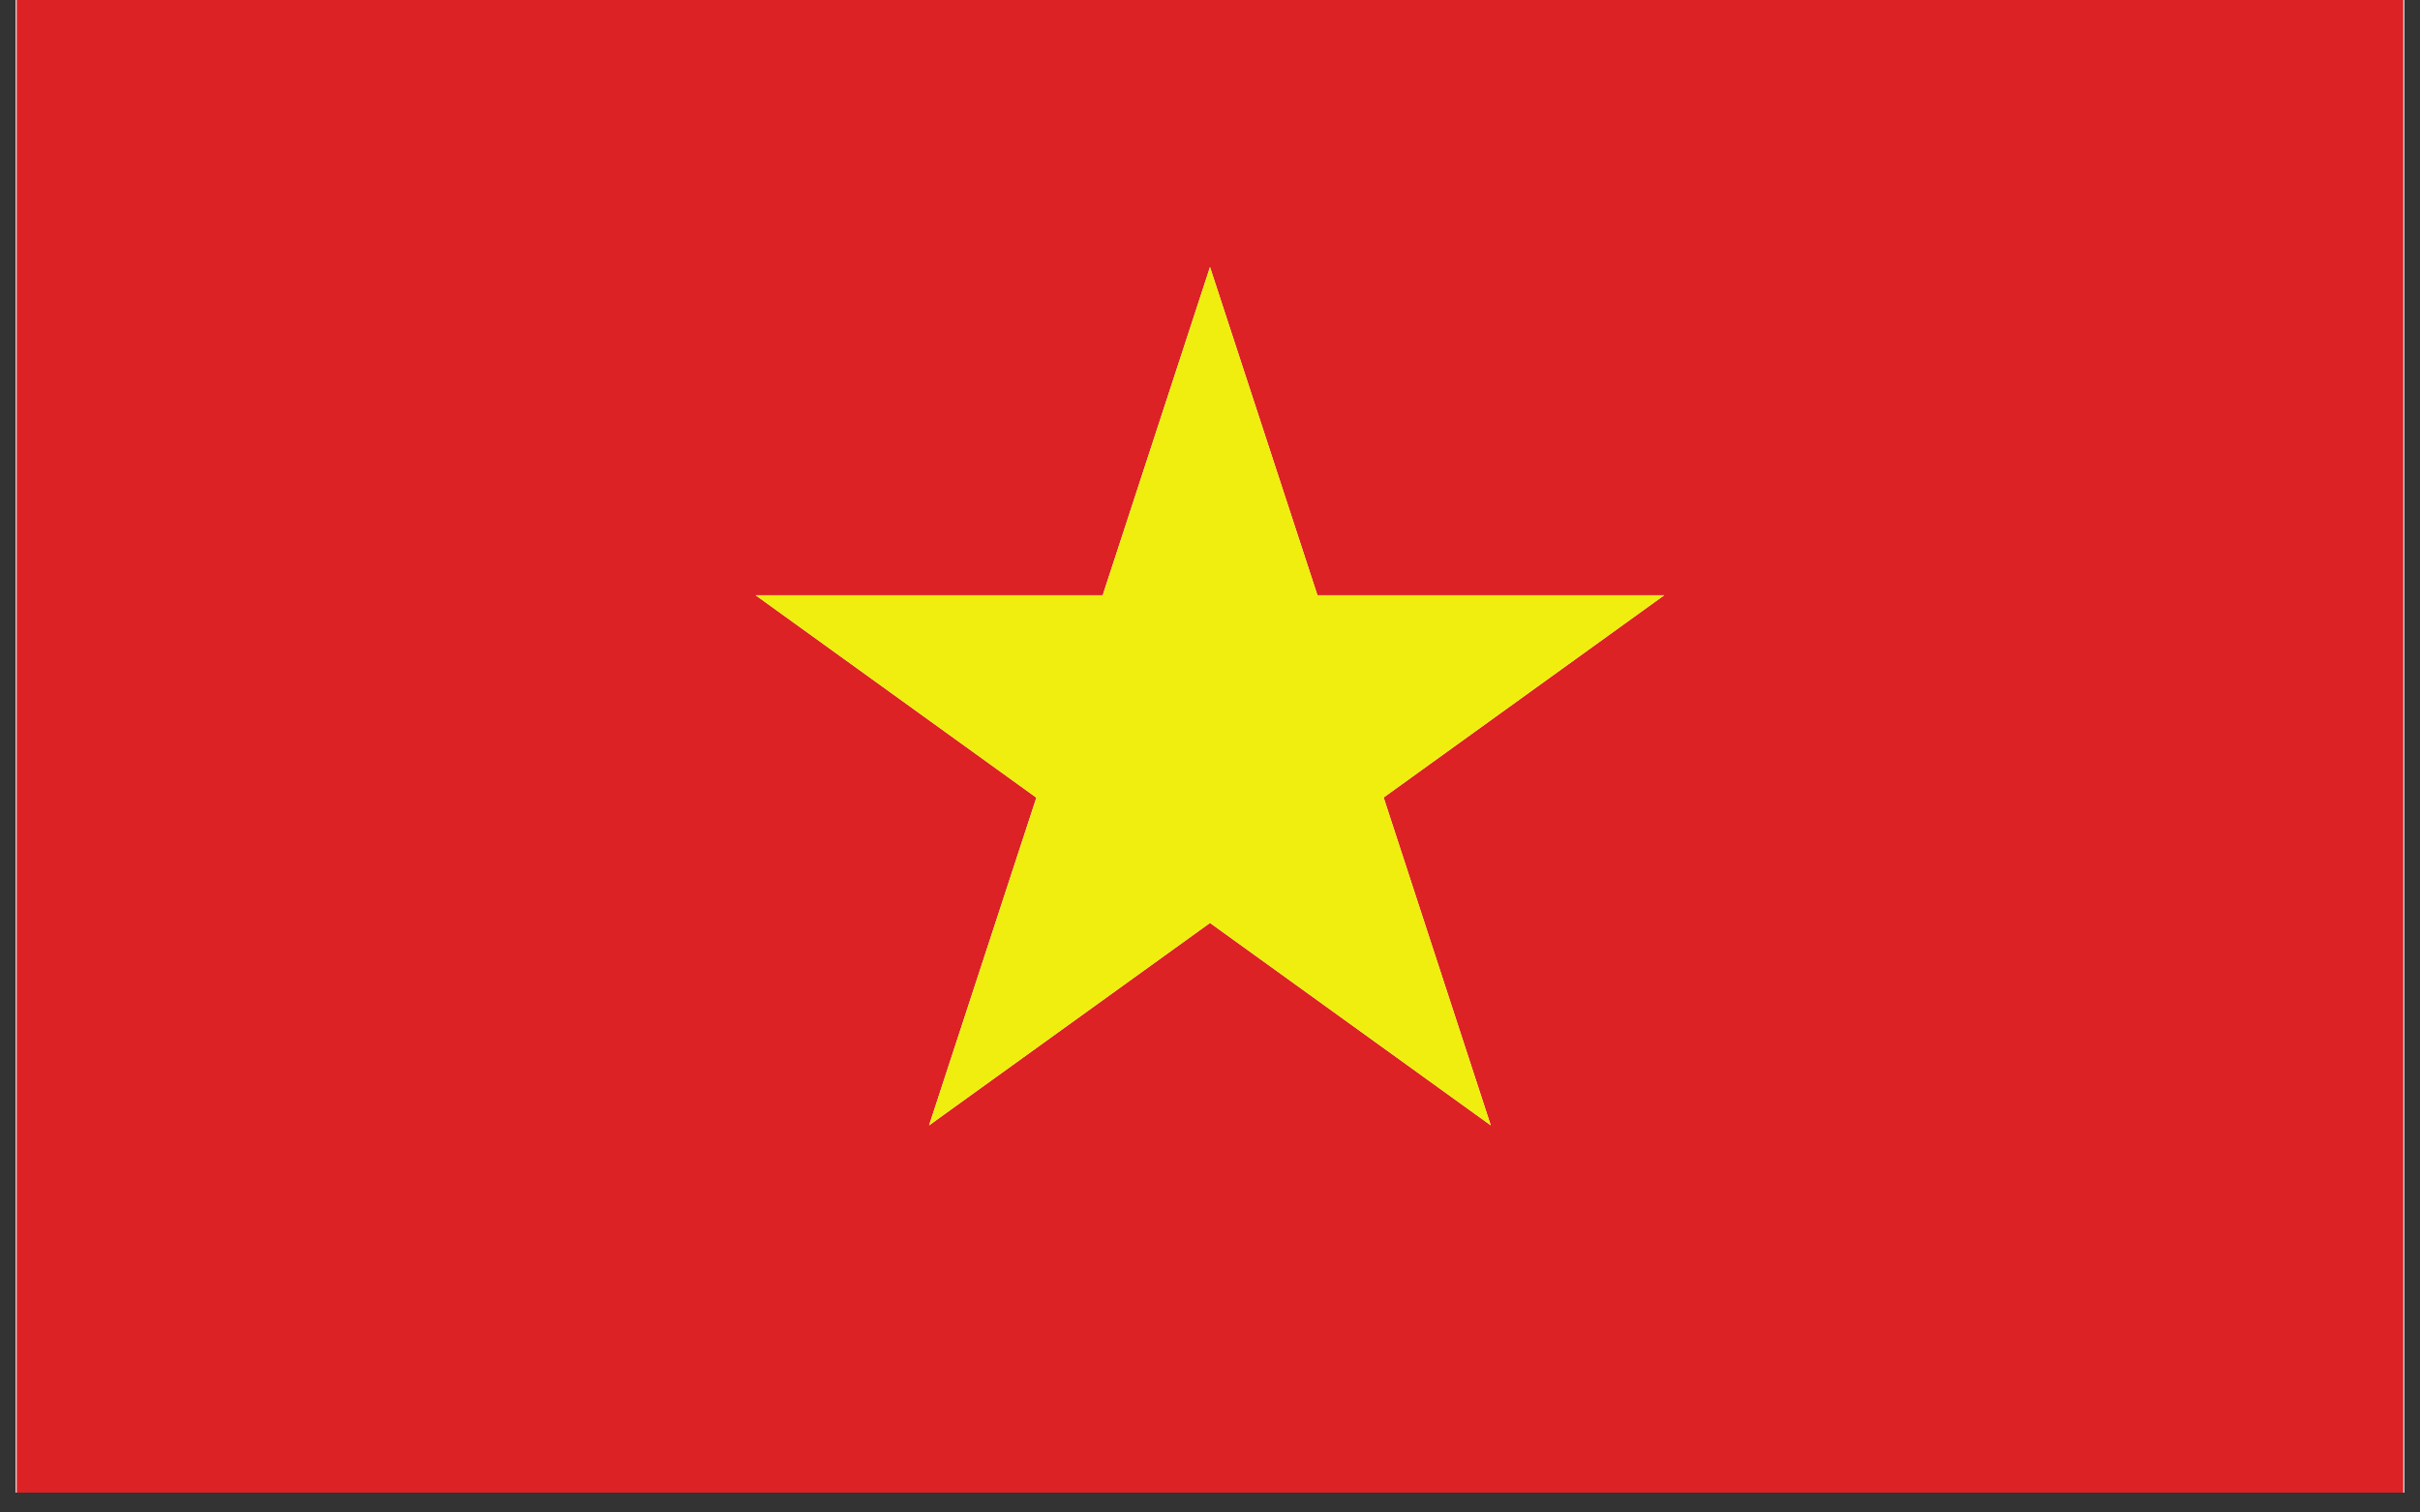
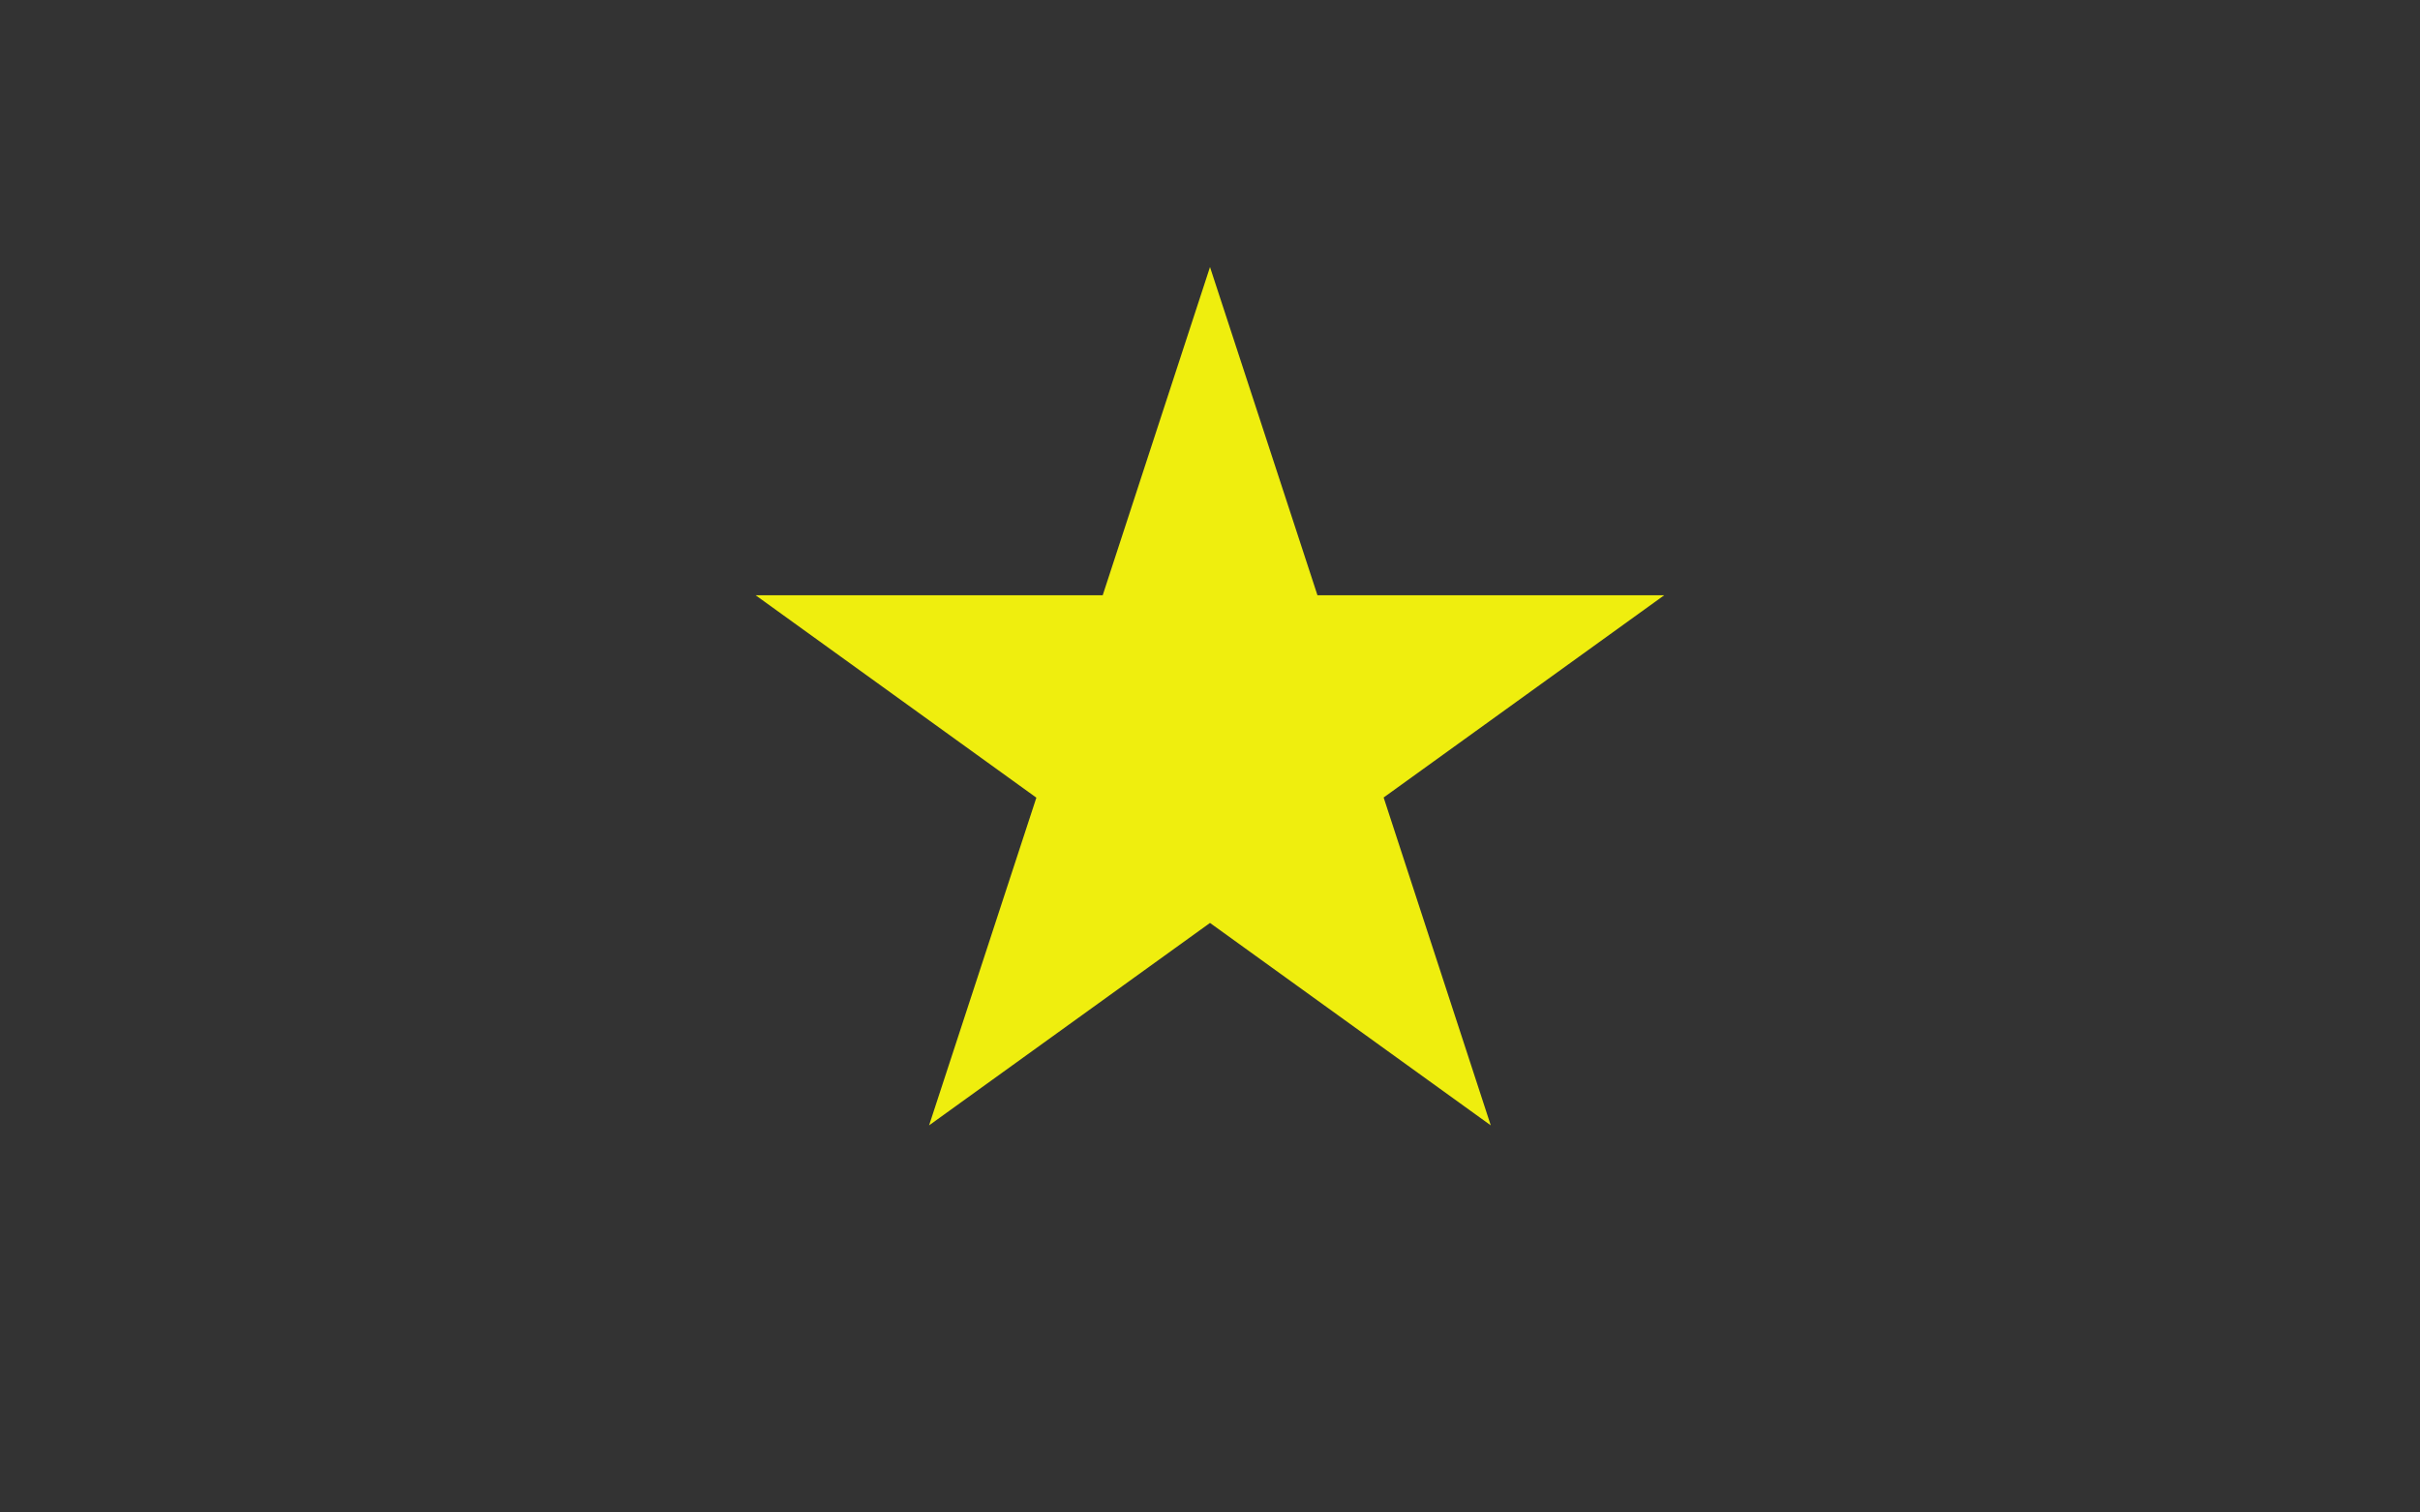
<svg xmlns="http://www.w3.org/2000/svg" width="80" zoomAndPan="magnify" viewBox="0 0 60 37.5" height="50" preserveAspectRatio="xMidYMid meet" version="1.0">
  <rect x="0" y="0" width="60" height="37.5" fill="#333333" stroke="none" />
  <defs>
    <clipPath id="2eebbd13bd">
-       <path d="M 0.395 0 L 59.605 0 L 59.605 37.008 L 0.395 37.008 Z M 0.395 0 " clip-rule="nonzero" />
-     </clipPath>
+       </clipPath>
  </defs>
  <g clip-path="url(#2eebbd13bd)">
-     <path fill="#ffffff" d="M 0.395 0 L 59.605 0 L 59.605 37.008 L 0.395 37.008 Z M 0.395 0 " fill-opacity="1" fill-rule="nonzero" />
    <path fill="#ffffff" d="M 0.395 0 L 59.605 0 L 59.605 37.008 L 0.395 37.008 Z M 0.395 0 " fill-opacity="1" fill-rule="nonzero" />
    <path fill="#dc2225" d="M 41.262 14.758 L 32.664 14.758 L 30 6.621 L 27.34 14.758 L 18.734 14.758 L 25.695 19.777 L 23.035 27.902 L 30 22.883 L 36.961 27.902 L 34.305 19.773 Z M 59.586 38.004 L 0.414 38.004 L 0.414 -1.227 L 59.586 -1.227 L 59.586 38.004 " fill-opacity="1" fill-rule="evenodd" />
  </g>
  <path fill="#efee0e" d="M 41.262 14.758 L 34.305 19.773 L 36.961 27.902 L 30 22.883 L 23.035 27.902 L 25.695 19.777 L 18.734 14.758 L 27.34 14.758 L 30 6.621 L 32.664 14.758 L 41.262 14.758 " fill-opacity="1" fill-rule="evenodd" />
</svg>